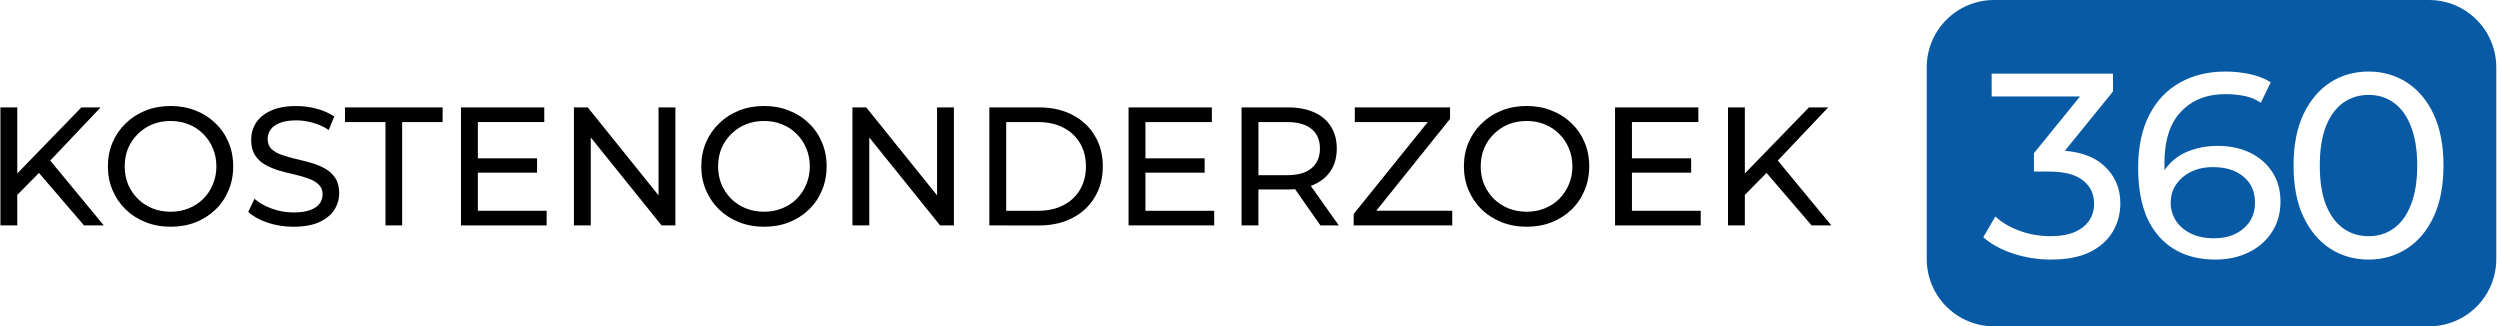
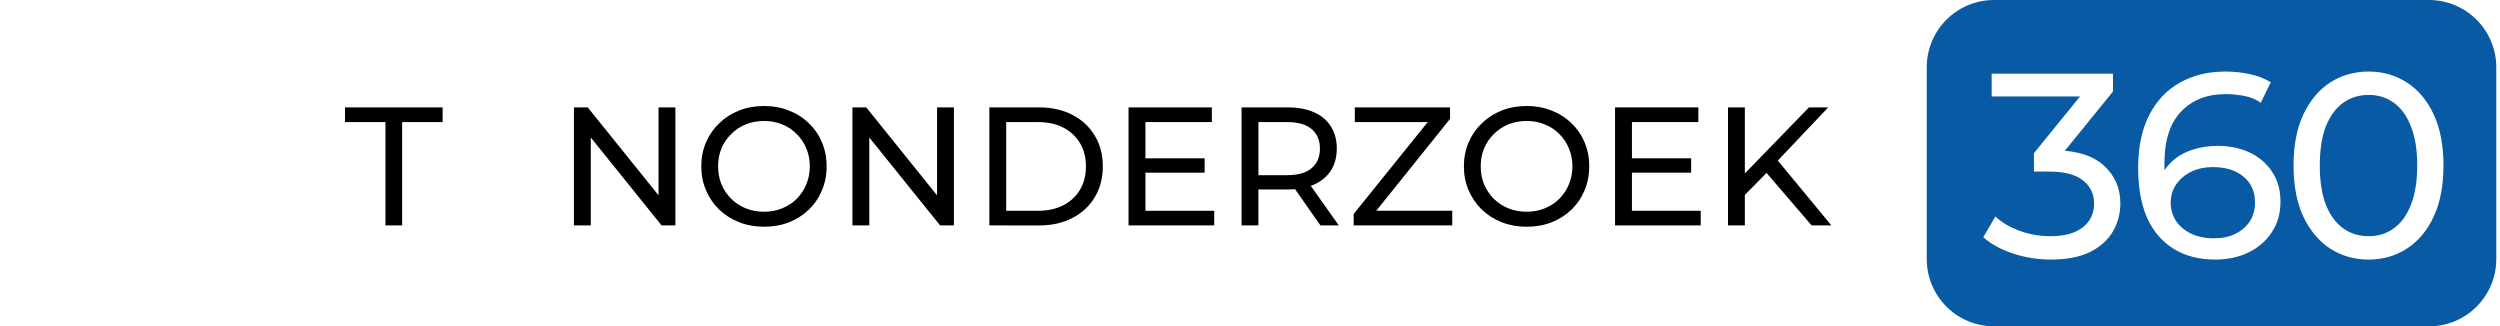
<svg xmlns="http://www.w3.org/2000/svg" xmlns:ns1="http://www.inkscape.org/namespaces/inkscape" xmlns:ns2="http://sodipodi.sourceforge.net/DTD/sodipodi-0.dtd" width="200mm" height="26.108mm" viewBox="0 0 200 26.108" version="1.1" id="svg5" xml:space="preserve" ns1:export-filename="360-logo.png" ns1:export-xdpi="96" ns1:export-ydpi="96" ns1:version="1.2.1 (9c6d41e410, 2022-07-14)" ns2:docname="360-logo.svg">
  <ns2:namedview id="namedview7" pagecolor="#ffffff" bordercolor="#000000" borderopacity="0.25" ns1:showpageshadow="2" ns1:pageopacity="0.0" ns1:pagecheckerboard="0" ns1:deskcolor="#d1d1d1" ns1:document-units="mm" showgrid="false" ns1:zoom="0.88647296" ns1:cx="600.69514" ns1:cy="-29.329716" ns1:window-width="1920" ns1:window-height="1057" ns1:window-x="1912" ns1:window-y="-8" ns1:window-maximized="1" ns1:current-layer="layer1" />
  <defs id="defs2" />
  <g ns1:label="Laag 1" ns1:groupmode="layer" id="layer1" transform="translate(64.279,-98.012)">
    <path id="rect300" style="display:inline;vector-effect:none;fill:#085aa5;fill-rule:evenodd;stroke:#ffffff;stroke-width:0;stroke-linecap:round;stroke-linejoin:round;stroke-opacity:0.98;stop-color:#000000" d="m 95.256,98.012 c -2.99,0 -5.397,2.407 -5.397,5.397 v 15.314 c 0,2.99 2.407,5.397 5.397,5.397 h 34.772 c 2.99,0 5.397,-2.407 5.397,-5.397 v -15.314 c 0,-2.99 -2.407,-5.397 -5.397,-5.397 z m 18.47,5.723 c 0.7,0 1.366,0.07 1.996,0.21 0.644,0.14 1.197,0.357 1.659,0.651 l -0.798,1.639 c -0.378,-0.266 -0.812,-0.448 -1.302,-0.546 -0.476,-0.098 -0.98,-0.147 -1.513,-0.147 -1.499,0 -2.689,0.469 -3.571,1.408 -0.882,0.924 -1.323,2.304 -1.323,4.138 0,0.161 0.005,0.34 0.013,0.535 0.149,-0.226 0.319,-0.432 0.512,-0.619 0.462,-0.448 1.008,-0.777 1.639,-0.987 0.644,-0.224 1.338,-0.336 2.08,-0.336 0.98,0 1.849,0.182 2.605,0.546 0.756,0.364 1.351,0.883 1.785,1.555 0.434,0.658 0.651,1.442 0.651,2.353 0,0.938 -0.231,1.757 -0.693,2.458 -0.462,0.7 -1.085,1.239 -1.87,1.617 -0.784,0.378 -1.667,0.567 -2.647,0.567 -1.302,0 -2.416,-0.287 -3.34,-0.861 -0.924,-0.574 -1.632,-1.401 -2.122,-2.479 -0.476,-1.092 -0.714,-2.423 -0.714,-3.991 0,-1.667 0.294,-3.074 0.882,-4.222 0.588,-1.148 1.407,-2.017 2.458,-2.605 1.05,-0.588 2.255,-0.882 3.614,-0.882 z m 11.487,0 c 1.134,0 2.157,0.294 3.067,0.882 0.91,0.588 1.625,1.443 2.143,2.563 0.518,1.12 0.777,2.479 0.777,4.075 0,1.597 -0.259,2.955 -0.777,4.076 -0.518,1.12 -1.233,1.974 -2.143,2.563 -0.91,0.588 -1.933,0.883 -3.067,0.883 -1.148,0 -2.178,-0.294 -3.088,-0.883 -0.896,-0.588 -1.611,-1.442 -2.143,-2.563 -0.518,-1.12 -0.777,-2.479 -0.777,-4.076 0,-1.597 0.259,-2.955 0.777,-4.075 0.532,-1.12 1.247,-1.975 2.143,-2.563 0.91,-0.588 1.94,-0.882 3.088,-0.882 z m -30.159,0.168 h 9.706 v 1.428 l -3.85,4.743 c 1.335,0.116 2.367,0.502 3.094,1.16 0.896,0.798 1.345,1.813 1.345,3.046 0,0.826 -0.203,1.583 -0.609,2.269 -0.406,0.686 -1.022,1.232 -1.848,1.639 -0.812,0.392 -1.849,0.588 -3.109,0.588 -1.036,0 -2.045,-0.161 -3.025,-0.483 -0.966,-0.322 -1.758,-0.757 -2.374,-1.303 l 0.966,-1.659 c 0.49,0.462 1.128,0.84 1.912,1.134 0.784,0.294 1.624,0.441 2.521,0.441 1.092,0 1.94,-0.231 2.542,-0.694 0.616,-0.476 0.924,-1.113 0.924,-1.912 0,-0.77 -0.294,-1.387 -0.883,-1.849 -0.574,-0.476 -1.491,-0.714 -2.752,-0.714 h -1.177 v -1.47 l 3.687,-4.538 h -7.069 z m 30.159,1.702 c -0.77,0 -1.449,0.21 -2.038,0.63 -0.588,0.42 -1.051,1.051 -1.387,1.891 -0.322,0.84 -0.483,1.884 -0.483,3.13 0,1.246 0.161,2.29 0.483,3.13 0.336,0.84 0.799,1.471 1.387,1.891 0.588,0.42 1.267,0.63 2.038,0.63 0.77,0 1.442,-0.21 2.016,-0.63 0.588,-0.42 1.044,-1.051 1.366,-1.891 0.336,-0.84 0.504,-1.884 0.504,-3.13 0,-1.246 -0.168,-2.29 -0.504,-3.13 -0.322,-0.84 -0.778,-1.471 -1.366,-1.891 -0.574,-0.42 -1.246,-0.63 -2.016,-0.63 z m -12.454,5.777 c -0.672,0 -1.261,0.126 -1.765,0.378 -0.504,0.252 -0.903,0.595 -1.197,1.029 -0.28,0.42 -0.42,0.903 -0.42,1.45 0,0.504 0.133,0.974 0.399,1.408 0.266,0.42 0.658,0.763 1.177,1.029 0.518,0.266 1.155,0.399 1.912,0.399 0.644,0 1.204,-0.119 1.681,-0.357 0.49,-0.238 0.875,-0.567 1.155,-0.988 0.28,-0.434 0.42,-0.938 0.42,-1.513 0,-0.868 -0.301,-1.555 -0.903,-2.059 -0.602,-0.518 -1.421,-0.777 -2.458,-0.777 z" />
    <g aria-label="KOSTENONDERZOEK" id="text3896" style="font-weight:500;font-size:4.224px;line-height:1.1;font-family:Montserrat;-inkscape-font-specification:'Montserrat Medium';text-align:center;text-anchor:middle;display:inline;fill:#000000;stroke-width:0.443;stroke-linecap:round;stroke-linejoin:round" transform="matrix(3.193,0,0,3.193,-345.468,-283.9)">
-       <path d="m 88.447,124.543 -0.021,-0.515 1.677,-1.728 h 0.482 l -1.297,1.369 -0.237,0.262 z m -0.372,0.714 V 122.3 h 0.422 v 2.957 z m 2.095,0 -1.212,-1.411 0.283,-0.313 1.423,1.723 z" id="path3985" style="fill:#000000" />
-       <path d="m 92.341,125.29 q -0.338,0 -0.629,-0.114 -0.287,-0.114 -0.498,-0.317 -0.211,-0.207 -0.329,-0.482 -0.118,-0.275 -0.118,-0.6 0,-0.325 0.118,-0.6 0.118,-0.275 0.329,-0.477 0.211,-0.207 0.498,-0.321 0.287,-0.114 0.629,-0.114 0.338,0 0.621,0.114 0.287,0.11 0.498,0.317 0.215,0.203 0.329,0.477 0.118,0.275 0.118,0.604 0,0.329 -0.118,0.604 -0.114,0.275 -0.329,0.482 -0.211,0.203 -0.498,0.317 -0.283,0.11 -0.621,0.11 z m 0,-0.376 q 0.245,0 0.452,-0.085 0.211,-0.085 0.363,-0.237 0.156,-0.156 0.241,-0.363 0.089,-0.207 0.089,-0.452 0,-0.245 -0.089,-0.452 -0.084,-0.207 -0.241,-0.359 -0.152,-0.156 -0.363,-0.241 -0.207,-0.085 -0.452,-0.085 -0.249,0 -0.46,0.085 -0.207,0.085 -0.363,0.241 -0.156,0.152 -0.245,0.359 -0.084,0.207 -0.084,0.452 0,0.245 0.084,0.452 0.089,0.207 0.245,0.363 0.156,0.152 0.363,0.237 0.211,0.085 0.46,0.085 z" id="path3987" style="fill:#000000" />
-       <path d="m 95.416,125.29 q -0.338,0 -0.646,-0.101 -0.308,-0.106 -0.486,-0.27 l 0.156,-0.329 q 0.169,0.148 0.431,0.245 0.262,0.097 0.545,0.097 0.258,0 0.418,-0.059 0.161,-0.059 0.237,-0.161 0.076,-0.106 0.076,-0.237 0,-0.152 -0.101,-0.245 -0.097,-0.093 -0.258,-0.148 -0.156,-0.059 -0.346,-0.101 -0.19,-0.042 -0.384,-0.097 -0.19,-0.059 -0.351,-0.148 -0.156,-0.089 -0.253,-0.237 -0.097,-0.152 -0.097,-0.389 0,-0.228 0.118,-0.418 0.122,-0.194 0.372,-0.308 0.253,-0.118 0.642,-0.118 0.258,0 0.511,0.068 0.253,0.068 0.439,0.194 l -0.139,0.338 q -0.19,-0.127 -0.401,-0.182 -0.211,-0.059 -0.41,-0.059 -0.249,0 -0.41,0.063 -0.161,0.063 -0.237,0.169 -0.072,0.106 -0.072,0.237 0,0.156 0.097,0.249 0.101,0.093 0.258,0.148 0.161,0.055 0.351,0.101 0.19,0.042 0.38,0.097 0.194,0.055 0.351,0.144 0.161,0.089 0.258,0.237 0.097,0.148 0.097,0.38 0,0.224 -0.122,0.418 -0.122,0.19 -0.38,0.308 -0.253,0.114 -0.642,0.114 z" id="path3989" style="fill:#000000" />
      <path d="m 97.722,125.257 v -2.589 H 96.708 V 122.3 h 2.446 v 0.367 h -1.014 v 2.589 z" id="path3991" style="fill:#000000" />
-       <path d="m 99.999,123.576 h 1.521 v 0.359 h -1.521 z m 0.038,1.314 h 1.723 v 0.367 H 99.614 V 122.3 h 2.087 v 0.367 h -1.664 z" id="path3993" style="fill:#000000" />
      <path d="M 102.444,125.257 V 122.3 h 0.346 l 1.956,2.429 h -0.182 V 122.3 h 0.422 v 2.957 h -0.346 l -1.956,-2.429 h 0.182 v 2.429 z" id="path3995" style="fill:#000000" />
      <path d="m 107.209,125.29 q -0.338,0 -0.629,-0.114 -0.287,-0.114 -0.498,-0.317 -0.211,-0.207 -0.329,-0.482 -0.118,-0.275 -0.118,-0.6 0,-0.325 0.118,-0.6 0.118,-0.275 0.329,-0.477 0.211,-0.207 0.498,-0.321 0.287,-0.114 0.629,-0.114 0.338,0 0.621,0.114 0.287,0.11 0.498,0.317 0.215,0.203 0.329,0.477 0.118,0.275 0.118,0.604 0,0.329 -0.118,0.604 -0.114,0.275 -0.329,0.482 -0.211,0.203 -0.498,0.317 -0.283,0.11 -0.621,0.11 z m 0,-0.376 q 0.245,0 0.452,-0.085 0.211,-0.085 0.363,-0.237 0.156,-0.156 0.241,-0.363 0.089,-0.207 0.089,-0.452 0,-0.245 -0.089,-0.452 -0.085,-0.207 -0.241,-0.359 -0.152,-0.156 -0.363,-0.241 -0.207,-0.085 -0.452,-0.085 -0.249,0 -0.46,0.085 -0.207,0.085 -0.363,0.241 -0.156,0.152 -0.245,0.359 -0.085,0.207 -0.085,0.452 0,0.245 0.085,0.452 0.089,0.207 0.245,0.363 0.156,0.152 0.363,0.237 0.211,0.085 0.46,0.085 z" id="path3997" style="fill:#000000" />
      <path d="M 109.422,125.257 V 122.3 h 0.346 l 1.956,2.429 h -0.182 V 122.3 h 0.422 v 2.957 h -0.346 l -1.956,-2.429 h 0.182 v 2.429 z" id="path3999" style="fill:#000000" />
      <path d="M 112.852,125.257 V 122.3 h 1.246 q 0.473,0 0.832,0.186 0.363,0.186 0.562,0.52 0.203,0.334 0.203,0.773 0,0.439 -0.203,0.773 -0.199,0.334 -0.562,0.52 -0.359,0.186 -0.832,0.186 z m 0.422,-0.367 h 0.798 q 0.367,0 0.634,-0.139 0.27,-0.139 0.418,-0.389 0.148,-0.253 0.148,-0.583 0,-0.334 -0.148,-0.583 -0.148,-0.249 -0.418,-0.389 -0.266,-0.139 -0.634,-0.139 h -0.798 z" id="path4001" style="fill:#000000" />
      <path d="m 116.725,123.576 h 1.521 v 0.359 h -1.521 z m 0.038,1.314 h 1.723 v 0.367 h -2.146 V 122.3 h 2.087 v 0.367 h -1.664 z" id="path4003" style="fill:#000000" />
      <path d="M 119.171,125.257 V 122.3 h 1.153 q 0.389,0 0.663,0.122 0.275,0.122 0.422,0.355 0.148,0.232 0.148,0.553 0,0.321 -0.148,0.553 -0.148,0.228 -0.422,0.351 -0.275,0.122 -0.663,0.122 h -0.921 l 0.19,-0.194 v 1.094 z m 1.977,0 -0.752,-1.073 h 0.452 l 0.76,1.073 z m -1.554,-1.052 -0.19,-0.207 h 0.908 q 0.405,0 0.612,-0.173 0.211,-0.177 0.211,-0.494 0,-0.317 -0.211,-0.49 -0.207,-0.173 -0.612,-0.173 h -0.908 l 0.19,-0.211 z" id="path4005" style="fill:#000000" />
      <path d="m 121.98,125.257 v -0.287 l 1.989,-2.467 0.046,0.165 h -2.006 V 122.3 h 2.386 v 0.287 l -1.981,2.467 -0.051,-0.165 h 2.087 v 0.367 z" id="path4007" style="fill:#000000" />
      <path d="m 126.316,125.29 q -0.338,0 -0.629,-0.114 -0.287,-0.114 -0.498,-0.317 -0.211,-0.207 -0.329,-0.482 -0.118,-0.275 -0.118,-0.6 0,-0.325 0.118,-0.6 0.118,-0.275 0.329,-0.477 0.211,-0.207 0.498,-0.321 0.287,-0.114 0.629,-0.114 0.338,0 0.621,0.114 0.287,0.11 0.498,0.317 0.215,0.203 0.329,0.477 0.118,0.275 0.118,0.604 0,0.329 -0.118,0.604 -0.114,0.275 -0.329,0.482 -0.211,0.203 -0.498,0.317 -0.283,0.11 -0.621,0.11 z m 0,-0.376 q 0.245,0 0.452,-0.085 0.211,-0.085 0.363,-0.237 0.156,-0.156 0.241,-0.363 0.089,-0.207 0.089,-0.452 0,-0.245 -0.089,-0.452 -0.085,-0.207 -0.241,-0.359 -0.152,-0.156 -0.363,-0.241 -0.207,-0.085 -0.452,-0.085 -0.249,0 -0.46,0.085 -0.207,0.085 -0.363,0.241 -0.156,0.152 -0.245,0.359 -0.085,0.207 -0.085,0.452 0,0.245 0.085,0.452 0.089,0.207 0.245,0.363 0.156,0.152 0.363,0.237 0.211,0.085 0.46,0.085 z" id="path4009" style="fill:#000000" />
      <path d="m 128.914,123.576 h 1.521 v 0.359 h -1.521 z m 0.038,1.314 h 1.723 v 0.367 h -2.146 V 122.3 h 2.087 v 0.367 h -1.664 z" id="path4011" style="fill:#000000" />
      <path d="m 131.731,124.543 -0.021,-0.515 1.677,-1.728 h 0.482 l -1.297,1.369 -0.237,0.262 z m -0.372,0.714 V 122.3 h 0.422 v 2.957 z m 2.095,0 -1.212,-1.411 0.283,-0.313 1.423,1.723 z" id="path4013" style="fill:#000000" />
    </g>
    <g aria-label="360" id="text2548" style="font-weight:600;font-size:21.008px;line-height:1.1;font-family:poppi;-inkscape-font-specification:'poppi Semi-Bold';text-align:center;letter-spacing:-0.529px;text-anchor:middle;display:inline;fill:#ffffff;fill-opacity:1;stroke-width:2.206;stroke-linecap:round;stroke-linejoin:round" transform="translate(1.058,6.879)" />
  </g>
</svg>